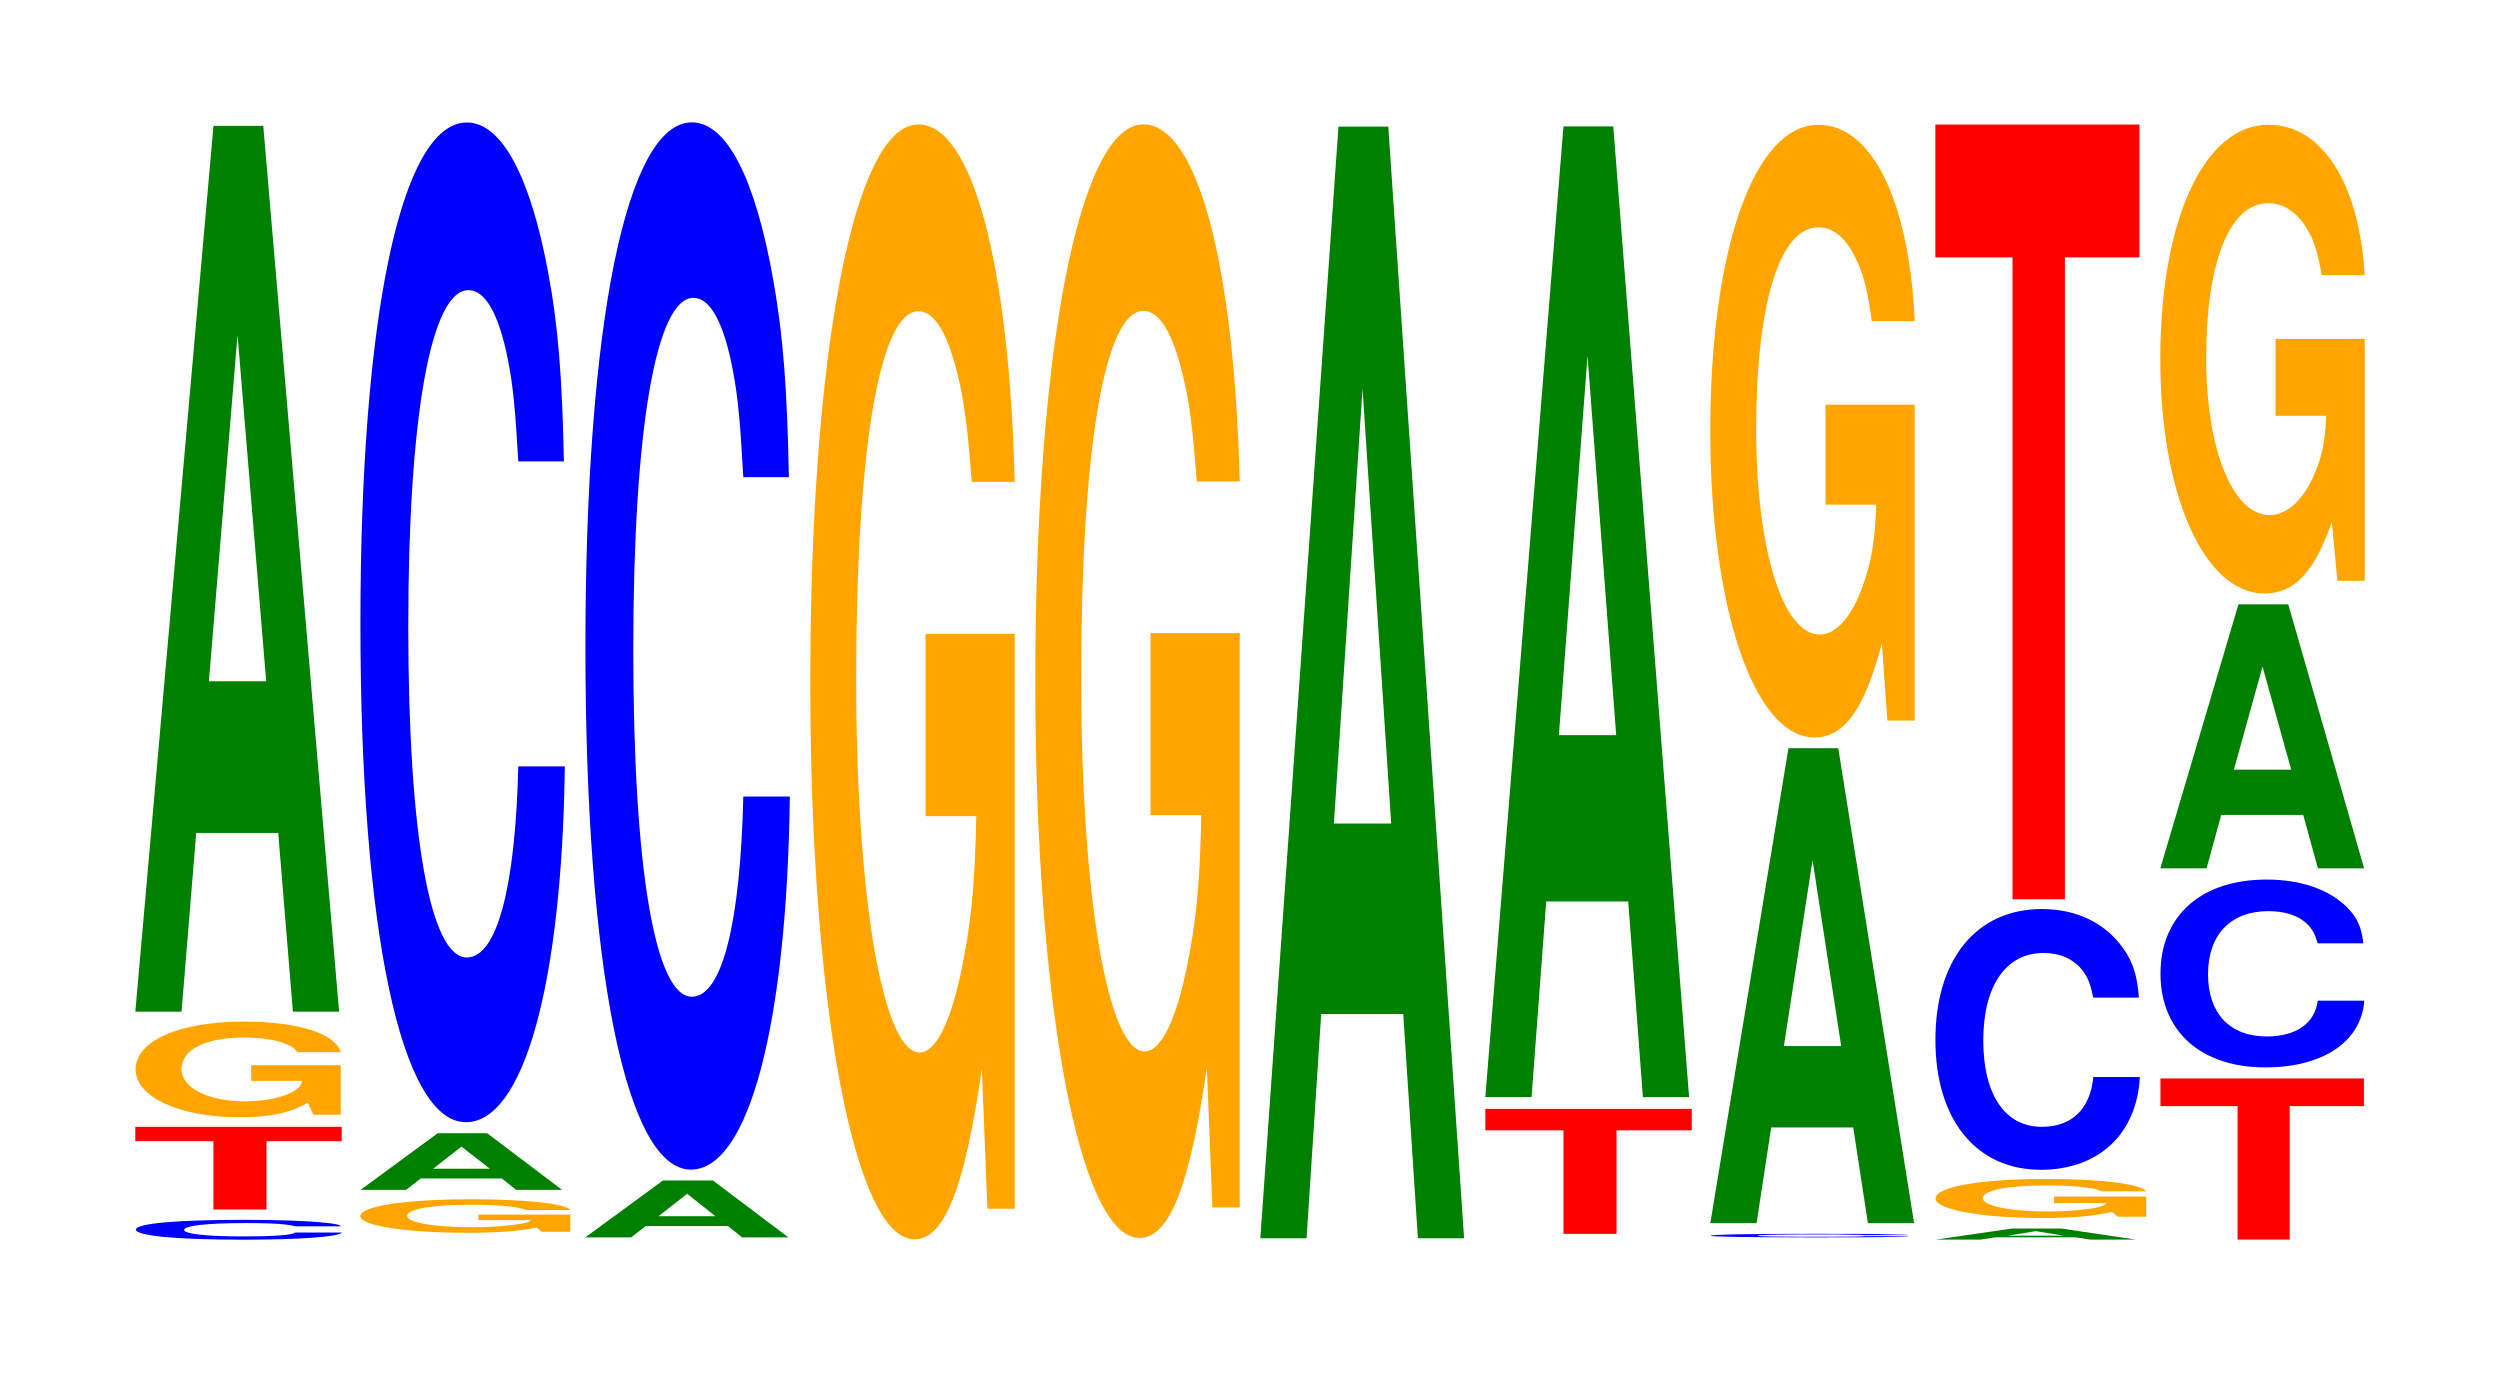
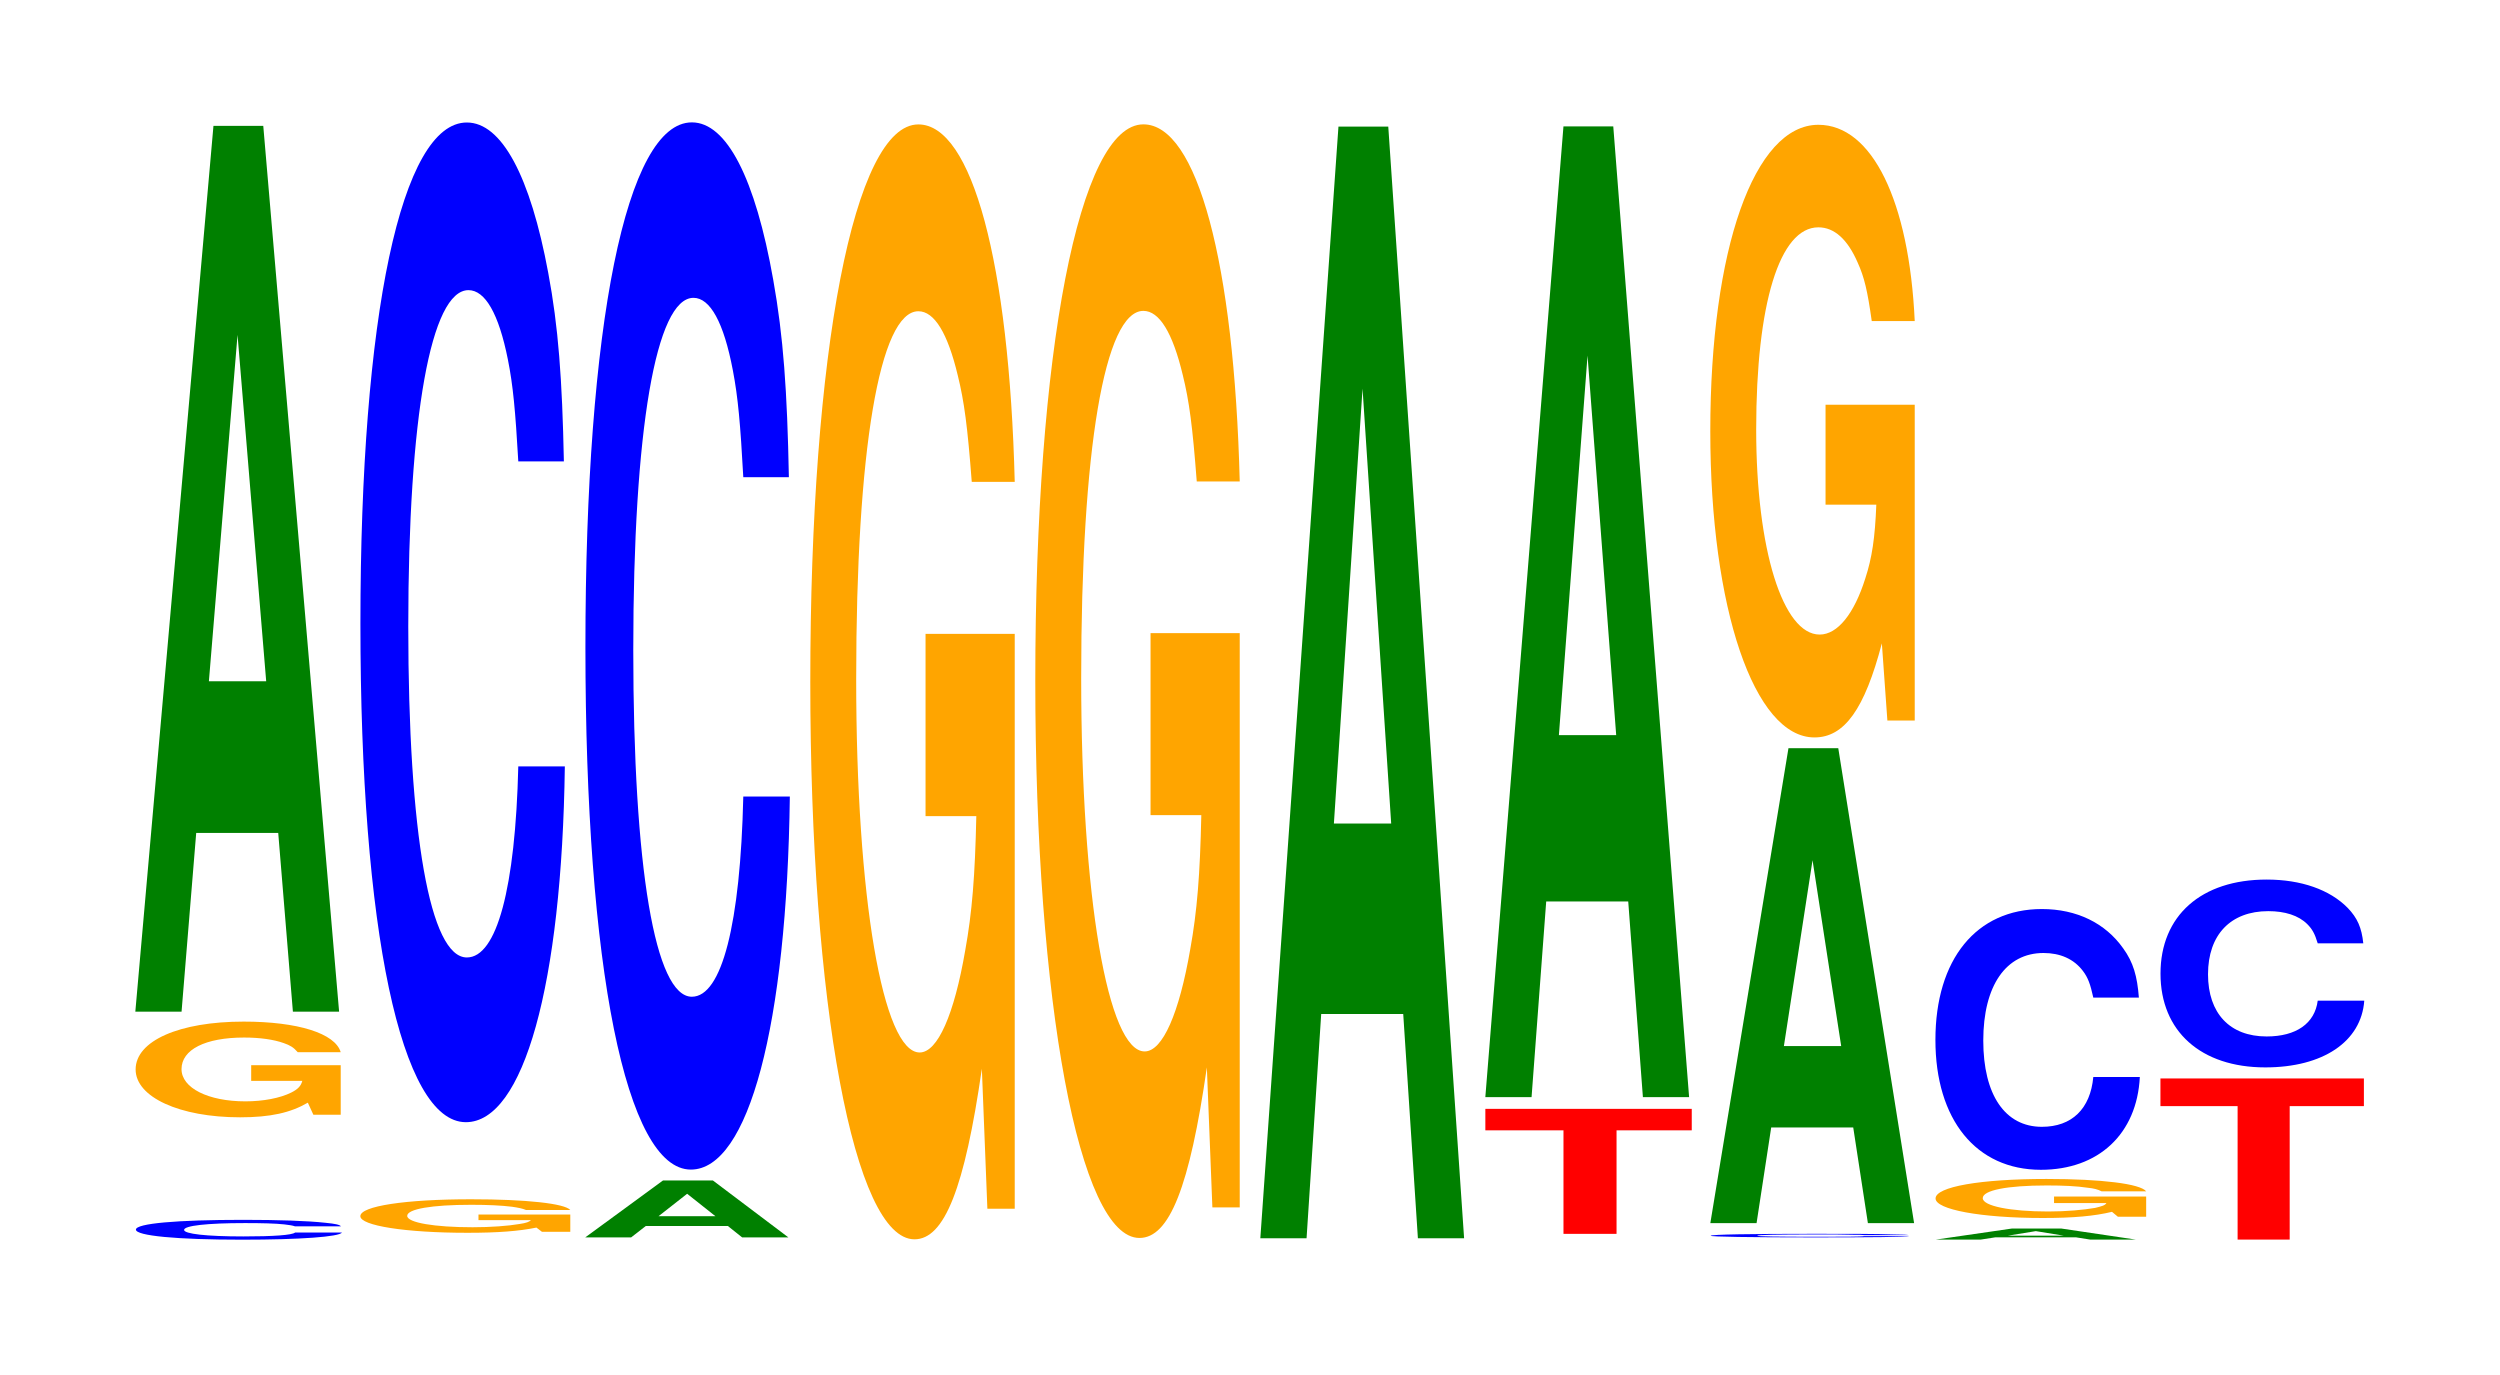
<svg xmlns="http://www.w3.org/2000/svg" xmlns:xlink="http://www.w3.org/1999/xlink" width="120pt" height="66pt" viewBox="0 0 120 66" version="1.1">
  <defs>
    <g>
      <symbol overflow="visible" id="glyph0-0">
        <path style="stroke:none;" d="M 10.531 -0.609 C 10.469 -0.688 10.266 -0.734 9.781 -0.781 C 8.922 -0.875 7.531 -0.922 5.844 -0.922 C 2.656 -0.922 0.688 -0.75 0.688 -0.453 C 0.688 -0.156 2.641 0.031 5.781 0.031 C 8.578 0.031 10.453 -0.109 10.578 -0.312 L 8.328 -0.312 C 8.188 -0.188 7.281 -0.125 5.844 -0.125 C 4.047 -0.125 3 -0.25 3 -0.438 C 3 -0.641 4.094 -0.766 5.922 -0.766 C 6.719 -0.766 7.391 -0.75 7.812 -0.703 C 8.062 -0.672 8.188 -0.656 8.328 -0.609 Z M 10.531 -0.609 " />
      </symbol>
      <symbol overflow="visible" id="glyph1-0">
-         <path style="stroke:none;" d="M 6.531 -3.281 L 10.141 -3.281 L 10.141 -3.969 L 0.234 -3.969 L 0.234 -3.281 L 3.984 -3.281 L 3.984 0 L 6.531 0 Z M 6.531 -3.281 " />
-       </symbol>
+         </symbol>
      <symbol overflow="visible" id="glyph2-0">
        <path style="stroke:none;" d="M 10.469 -2.359 L 6.172 -2.359 L 6.172 -1.609 L 8.625 -1.609 C 8.562 -1.359 8.406 -1.203 8.094 -1.047 C 7.562 -0.781 6.75 -0.625 5.891 -0.625 C 4.109 -0.625 2.828 -1.266 2.828 -2.172 C 2.828 -3.109 3.969 -3.688 5.828 -3.688 C 6.594 -3.688 7.25 -3.594 7.734 -3.422 C 8.047 -3.312 8.203 -3.219 8.406 -2.984 L 10.469 -2.984 C 10.203 -3.891 8.406 -4.453 5.812 -4.453 C 2.719 -4.453 0.625 -3.531 0.625 -2.156 C 0.625 -0.828 2.734 0.141 5.641 0.141 C 7.094 0.141 8.062 -0.078 8.891 -0.562 L 9.156 0.016 L 10.469 0.016 Z M 10.469 -2.359 " />
      </symbol>
      <symbol overflow="visible" id="glyph3-0">
        <path style="stroke:none;" d="M 7.234 -8.578 L 7.938 0 L 10.156 0 L 6.516 -42.516 L 4.125 -42.516 L 0.375 0 L 2.594 0 L 3.297 -8.578 Z M 6.656 -15.859 L 3.906 -15.859 L 5.281 -32.484 Z M 6.656 -15.859 " />
      </symbol>
      <symbol overflow="visible" id="glyph4-0">
        <path style="stroke:none;" d="M 10.719 -0.828 L 6.312 -0.828 L 6.312 -0.562 L 8.828 -0.562 C 8.766 -0.484 8.609 -0.422 8.281 -0.375 C 7.734 -0.281 6.906 -0.219 6.031 -0.219 C 4.203 -0.219 2.891 -0.438 2.891 -0.766 C 2.891 -1.094 4.062 -1.297 5.969 -1.297 C 6.75 -1.297 7.422 -1.266 7.922 -1.203 C 8.234 -1.156 8.406 -1.125 8.594 -1.047 L 10.719 -1.047 C 10.453 -1.359 8.609 -1.562 5.953 -1.562 C 2.797 -1.562 0.641 -1.234 0.641 -0.75 C 0.641 -0.297 2.797 0.047 5.781 0.047 C 7.25 0.047 8.25 -0.031 9.094 -0.203 L 9.359 0 L 10.719 0 Z M 10.719 -0.828 " />
      </symbol>
      <symbol overflow="visible" id="glyph5-0">
-         <path style="stroke:none;" d="M 7.156 -0.547 L 7.844 0 L 10.047 0 L 6.453 -2.719 L 4.078 -2.719 L 0.375 0 L 2.562 0 L 3.266 -0.547 Z M 6.578 -1.016 L 3.859 -1.016 L 5.219 -2.078 Z M 6.578 -1.016 " />
-       </symbol>
+         </symbol>
      <symbol overflow="visible" id="glyph6-0">
        <path style="stroke:none;" d="M 10.438 -30.281 C 10.359 -34.234 10.172 -36.75 9.688 -39.328 C 8.828 -43.969 7.453 -46.547 5.781 -46.547 C 2.641 -46.547 0.672 -37.312 0.672 -22.484 C 0.672 -7.781 2.625 1.438 5.734 1.438 C 8.5 1.438 10.344 -5.156 10.484 -15.641 L 8.25 -15.641 C 8.109 -9.797 7.219 -6.469 5.781 -6.469 C 4.016 -6.469 2.969 -12.375 2.969 -22.359 C 2.969 -32.469 4.062 -38.5 5.859 -38.5 C 6.656 -38.5 7.312 -37.375 7.75 -35.172 C 8 -33.922 8.109 -32.719 8.25 -30.281 Z M 10.438 -30.281 " />
      </symbol>
      <symbol overflow="visible" id="glyph7-0">
        <path style="stroke:none;" d="M 7.219 -0.547 L 7.906 0 L 10.125 0 L 6.5 -2.734 L 4.109 -2.734 L 0.375 0 L 2.578 0 L 3.281 -0.547 Z M 6.625 -1.016 L 3.891 -1.016 L 5.266 -2.094 Z M 6.625 -1.016 " />
      </symbol>
      <symbol overflow="visible" id="glyph8-0">
        <path style="stroke:none;" d="M 10.438 -31.719 C 10.359 -35.859 10.172 -38.484 9.688 -41.188 C 8.828 -46.062 7.453 -48.75 5.781 -48.75 C 2.641 -48.75 0.672 -39.078 0.672 -23.562 C 0.672 -8.156 2.625 1.516 5.734 1.516 C 8.5 1.516 10.344 -5.391 10.484 -16.391 L 8.25 -16.391 C 8.109 -10.266 7.219 -6.781 5.781 -6.781 C 4.016 -6.781 2.969 -12.969 2.969 -23.422 C 2.969 -34.016 4.062 -40.328 5.859 -40.328 C 6.656 -40.328 7.312 -39.156 7.75 -36.844 C 8 -35.531 8.109 -34.281 8.25 -31.719 Z M 10.438 -31.719 " />
      </symbol>
      <symbol overflow="visible" id="glyph9-0">
        <path style="stroke:none;" d="M 10.422 -27.453 L 6.141 -27.453 L 6.141 -18.703 L 8.578 -18.703 C 8.516 -15.828 8.375 -14.078 8.047 -12.266 C 7.516 -9.172 6.719 -7.359 5.859 -7.359 C 4.094 -7.359 2.812 -14.781 2.812 -25.281 C 2.812 -36.281 3.938 -42.938 5.797 -42.938 C 6.562 -42.938 7.203 -41.891 7.688 -39.859 C 8 -38.594 8.156 -37.406 8.359 -34.75 L 10.422 -34.75 C 10.156 -45.25 8.375 -51.906 5.797 -51.906 C 2.719 -51.906 0.609 -41.047 0.609 -25.141 C 0.609 -9.672 2.719 1.609 5.609 1.609 C 7.047 1.609 8.016 -0.844 8.844 -6.578 L 9.109 0.141 L 10.422 0.141 Z M 10.422 -27.453 " />
      </symbol>
      <symbol overflow="visible" id="glyph10-0">
        <path style="stroke:none;" d="M 10.422 -27.422 L 6.141 -27.422 L 6.141 -18.688 L 8.578 -18.688 C 8.516 -15.812 8.375 -14.062 8.047 -12.25 C 7.516 -9.172 6.719 -7.344 5.859 -7.344 C 4.094 -7.344 2.812 -14.766 2.812 -25.266 C 2.812 -36.25 3.938 -42.891 5.797 -42.891 C 6.562 -42.891 7.203 -41.844 7.688 -39.812 C 8 -38.547 8.156 -37.359 8.359 -34.703 L 10.422 -34.703 C 10.156 -45.203 8.375 -51.844 5.797 -51.844 C 2.719 -51.844 0.609 -41 0.609 -25.125 C 0.609 -9.656 2.719 1.609 5.609 1.609 C 7.047 1.609 8.016 -0.844 8.844 -6.578 L 9.109 0.141 L 10.422 0.141 Z M 10.422 -27.422 " />
      </symbol>
      <symbol overflow="visible" id="glyph11-0">
        <path style="stroke:none;" d="M 7.234 -10.766 L 7.938 0 L 10.156 0 L 6.516 -53.359 L 4.125 -53.359 L 0.375 0 L 2.594 0 L 3.297 -10.766 Z M 6.656 -19.906 L 3.906 -19.906 L 5.281 -40.781 Z M 6.656 -19.906 " />
      </symbol>
      <symbol overflow="visible" id="glyph12-0">
        <path style="stroke:none;" d="M 6.531 -4.969 L 10.141 -4.969 L 10.141 -6 L 0.234 -6 L 0.234 -4.969 L 3.984 -4.969 L 3.984 0 L 6.531 0 Z M 6.531 -4.969 " />
      </symbol>
      <symbol overflow="visible" id="glyph13-0">
        <path style="stroke:none;" d="M 7.234 -9.391 L 7.938 0 L 10.156 0 L 6.516 -46.594 L 4.125 -46.594 L 0.375 0 L 2.594 0 L 3.297 -9.391 Z M 6.656 -17.375 L 3.906 -17.375 L 5.281 -35.594 Z M 6.656 -17.375 " />
      </symbol>
      <symbol overflow="visible" id="glyph14-0">
        <path style="stroke:none;" d="M 10.172 -0.109 C 10.094 -0.125 9.891 -0.141 9.438 -0.141 C 8.594 -0.172 7.266 -0.172 5.641 -0.172 C 2.562 -0.172 0.656 -0.141 0.656 -0.078 C 0.656 -0.031 2.547 0 5.578 0 C 8.266 0 10.078 -0.016 10.203 -0.062 L 8.031 -0.062 C 7.906 -0.031 7.016 -0.031 5.641 -0.031 C 3.906 -0.031 2.891 -0.047 2.891 -0.078 C 2.891 -0.125 3.953 -0.141 5.703 -0.141 C 6.484 -0.141 7.125 -0.141 7.547 -0.125 C 7.781 -0.125 7.906 -0.125 8.031 -0.109 Z M 10.172 -0.109 " />
      </symbol>
      <symbol overflow="visible" id="glyph15-0">
        <path style="stroke:none;" d="M 7.234 -4.594 L 7.938 0 L 10.156 0 L 6.516 -22.797 L 4.125 -22.797 L 0.375 0 L 2.594 0 L 3.297 -4.594 Z M 6.656 -8.5 L 3.906 -8.5 L 5.281 -17.422 Z M 6.656 -8.5 " />
      </symbol>
      <symbol overflow="visible" id="glyph16-0">
        <path style="stroke:none;" d="M 10.422 -15.078 L 6.141 -15.078 L 6.141 -10.281 L 8.578 -10.281 C 8.516 -8.703 8.375 -7.734 8.047 -6.734 C 7.516 -5.047 6.719 -4.047 5.859 -4.047 C 4.094 -4.047 2.812 -8.125 2.812 -13.891 C 2.812 -19.938 3.938 -23.594 5.797 -23.594 C 6.562 -23.594 7.203 -23.016 7.688 -21.891 C 8 -21.203 8.156 -20.547 8.359 -19.094 L 10.422 -19.094 C 10.156 -24.859 8.375 -28.516 5.797 -28.516 C 2.719 -28.516 0.609 -22.547 0.609 -13.812 C 0.609 -5.312 2.719 0.891 5.609 0.891 C 7.047 0.891 8.016 -0.469 8.844 -3.625 L 9.109 0.078 L 10.422 0.078 Z M 10.422 -15.078 " />
      </symbol>
      <symbol overflow="visible" id="glyph17-0">
        <path style="stroke:none;" d="M 7.094 -0.109 L 7.781 0 L 9.969 0 L 6.391 -0.531 L 4.031 -0.531 L 0.375 0 L 2.531 0 L 3.234 -0.109 Z M 6.516 -0.188 L 3.828 -0.188 L 5.172 -0.406 Z M 6.516 -0.188 " />
      </symbol>
      <symbol overflow="visible" id="glyph18-0">
        <path style="stroke:none;" d="M 10.75 -0.969 L 6.328 -0.969 L 6.328 -0.656 L 8.844 -0.656 C 8.781 -0.547 8.625 -0.5 8.297 -0.422 C 7.75 -0.328 6.922 -0.25 6.047 -0.25 C 4.219 -0.25 2.906 -0.516 2.906 -0.891 C 2.906 -1.266 4.062 -1.5 5.984 -1.5 C 6.766 -1.5 7.438 -1.469 7.938 -1.391 C 8.25 -1.359 8.422 -1.312 8.609 -1.219 L 10.75 -1.219 C 10.469 -1.578 8.625 -1.812 5.969 -1.812 C 2.797 -1.812 0.641 -1.438 0.641 -0.875 C 0.641 -0.344 2.812 0.062 5.781 0.062 C 7.266 0.062 8.266 -0.031 9.109 -0.234 L 9.391 0 L 10.75 0 Z M 10.75 -0.969 " />
      </symbol>
      <symbol overflow="visible" id="glyph19-0">
        <path style="stroke:none;" d="M 10.438 -7.891 C 10.359 -8.922 10.172 -9.578 9.688 -10.25 C 8.828 -11.469 7.453 -12.141 5.781 -12.141 C 2.641 -12.141 0.672 -9.734 0.672 -5.859 C 0.672 -2.031 2.625 0.375 5.734 0.375 C 8.5 0.375 10.344 -1.344 10.484 -4.078 L 8.25 -4.078 C 8.109 -2.547 7.219 -1.688 5.781 -1.688 C 4.016 -1.688 2.969 -3.219 2.969 -5.828 C 2.969 -8.469 4.062 -10.031 5.859 -10.031 C 6.656 -10.031 7.312 -9.75 7.75 -9.172 C 8 -8.844 8.109 -8.531 8.25 -7.891 Z M 10.438 -7.891 " />
      </symbol>
      <symbol overflow="visible" id="glyph20-0">
-         <path style="stroke:none;" d="M 6.453 -30.812 L 10.031 -30.812 L 10.031 -37.188 L 0.234 -37.188 L 0.234 -30.812 L 3.938 -30.812 L 3.938 0 L 6.453 0 Z M 6.453 -30.812 " />
-       </symbol>
+         </symbol>
      <symbol overflow="visible" id="glyph21-0">
        <path style="stroke:none;" d="M 6.438 -6.406 L 10 -6.406 L 10 -7.734 L 0.234 -7.734 L 0.234 -6.406 L 3.938 -6.406 L 3.938 0 L 6.438 0 Z M 6.438 -6.406 " />
      </symbol>
      <symbol overflow="visible" id="glyph22-0">
        <path style="stroke:none;" d="M 10.406 -5.688 C 10.328 -6.438 10.125 -6.906 9.656 -7.391 C 8.797 -8.266 7.422 -8.75 5.766 -8.75 C 2.625 -8.75 0.672 -7.016 0.672 -4.234 C 0.672 -1.469 2.609 0.266 5.703 0.266 C 8.469 0.266 10.312 -0.969 10.453 -2.938 L 8.219 -2.938 C 8.078 -1.844 7.188 -1.219 5.766 -1.219 C 4 -1.219 2.953 -2.328 2.953 -4.203 C 2.953 -6.109 4.047 -7.234 5.844 -7.234 C 6.641 -7.234 7.297 -7.031 7.719 -6.609 C 7.953 -6.375 8.078 -6.156 8.219 -5.688 Z M 10.406 -5.688 " />
      </symbol>
      <symbol overflow="visible" id="glyph23-0">
-         <path style="stroke:none;" d="M 7.234 -2.562 L 7.938 0 L 10.156 0 L 6.516 -12.672 L 4.125 -12.672 L 0.375 0 L 2.594 0 L 3.297 -2.562 Z M 6.656 -4.734 L 3.906 -4.734 L 5.281 -9.688 Z M 6.656 -4.734 " />
-       </symbol>
+         </symbol>
      <symbol overflow="visible" id="glyph24-0">
-         <path style="stroke:none;" d="M 10.422 -11.547 L 6.141 -11.547 L 6.141 -7.859 L 8.578 -7.859 C 8.516 -6.656 8.375 -5.922 8.047 -5.156 C 7.516 -3.859 6.719 -3.094 5.859 -3.094 C 4.094 -3.094 2.812 -6.219 2.812 -10.625 C 2.812 -15.25 3.938 -18.062 5.797 -18.062 C 6.562 -18.062 7.203 -17.609 7.688 -16.766 C 8 -16.234 8.156 -15.734 8.359 -14.609 L 10.422 -14.609 C 10.156 -19.031 8.375 -21.828 5.797 -21.828 C 2.719 -21.828 0.609 -17.266 0.609 -10.578 C 0.609 -4.062 2.719 0.672 5.609 0.672 C 7.047 0.672 8.016 -0.359 8.844 -2.766 L 9.109 0.062 L 10.422 0.062 Z M 10.422 -11.547 " />
-       </symbol>
+         </symbol>
    </g>
  </defs>
  <g id="surface1">
    <g style="fill:rgb(0%,0%,100%);fill-opacity:1;">
      <use xlink:href="#glyph0-0" x="5.836" y="59.474" />
    </g>
    <g style="fill:rgb(100%,0%,0%);fill-opacity:1;">
      <use xlink:href="#glyph1-0" x="6.26" y="58.057" />
    </g>
    <g style="fill:rgb(100%,64.647%,0%);fill-opacity:1;">
      <use xlink:href="#glyph2-0" x="5.885" y="53.49" />
    </g>
    <g style="fill:rgb(0%,50.194%,0%);fill-opacity:1;">
      <use xlink:href="#glyph3-0" x="6.121" y="48.559" />
    </g>
    <g style="fill:rgb(100%,64.647%,0%);fill-opacity:1;">
      <use xlink:href="#glyph4-0" x="16.655" y="59.127" />
    </g>
    <g style="fill:rgb(0%,50.194%,0%);fill-opacity:1;">
      <use xlink:href="#glyph5-0" x="16.932" y="57.114" />
    </g>
    <g style="fill:rgb(0%,0%,100%);fill-opacity:1;">
      <use xlink:href="#glyph6-0" x="16.628" y="52.427" />
    </g>
    <g style="fill:rgb(0%,50.194%,0%);fill-opacity:1;">
      <use xlink:href="#glyph7-0" x="27.717" y="59.395" />
    </g>
    <g style="fill:rgb(0%,0%,100%);fill-opacity:1;">
      <use xlink:href="#glyph8-0" x="27.428" y="54.624" />
    </g>
    <g style="fill:rgb(100%,64.647%,0%);fill-opacity:1;">
      <use xlink:href="#glyph9-0" x="38.285" y="57.878" />
    </g>
    <g style="fill:rgb(100%,64.647%,0%);fill-opacity:1;">
      <use xlink:href="#glyph10-0" x="49.085" y="57.813" />
    </g>
    <g style="fill:rgb(0%,50.194%,0%);fill-opacity:1;">
      <use xlink:href="#glyph11-0" x="60.121" y="59.437" />
    </g>
    <g style="fill:rgb(100%,0%,0%);fill-opacity:1;">
      <use xlink:href="#glyph12-0" x="71.063" y="59.225" />
    </g>
    <g style="fill:rgb(0%,50.194%,0%);fill-opacity:1;">
      <use xlink:href="#glyph13-0" x="70.921" y="52.662" />
    </g>
    <g style="fill:rgb(0%,0%,100%);fill-opacity:1;">
      <use xlink:href="#glyph14-0" x="81.455" y="59.395" />
    </g>
    <g style="fill:rgb(0%,50.194%,0%);fill-opacity:1;">
      <use xlink:href="#glyph15-0" x="81.721" y="58.711" />
    </g>
    <g style="fill:rgb(100%,64.647%,0%);fill-opacity:1;">
      <use xlink:href="#glyph16-0" x="81.485" y="34.506" />
    </g>
    <g style="fill:rgb(0%,50.194%,0%);fill-opacity:1;">
      <use xlink:href="#glyph17-0" x="92.547" y="59.5" />
    </g>
    <g style="fill:rgb(100%,64.647%,0%);fill-opacity:1;">
      <use xlink:href="#glyph18-0" x="92.266" y="58.402" />
    </g>
    <g style="fill:rgb(0%,0%,100%);fill-opacity:1;">
      <use xlink:href="#glyph19-0" x="92.228" y="55.775" />
    </g>
    <g style="fill:rgb(100%,0%,0%);fill-opacity:1;">
      <use xlink:href="#glyph20-0" x="92.663" y="43.166" />
    </g>
    <g style="fill:rgb(100%,0%,0%);fill-opacity:1;">
      <use xlink:href="#glyph21-0" x="103.467" y="59.5" />
    </g>
    <g style="fill:rgb(0%,0%,100%);fill-opacity:1;">
      <use xlink:href="#glyph22-0" x="103.032" y="50.969" />
    </g>
    <g style="fill:rgb(0%,50.194%,0%);fill-opacity:1;">
      <use xlink:href="#glyph23-0" x="103.321" y="41.679" />
    </g>
    <g style="fill:rgb(100%,64.647%,0%);fill-opacity:1;">
      <use xlink:href="#glyph24-0" x="103.085" y="27.816" />
    </g>
  </g>
</svg>